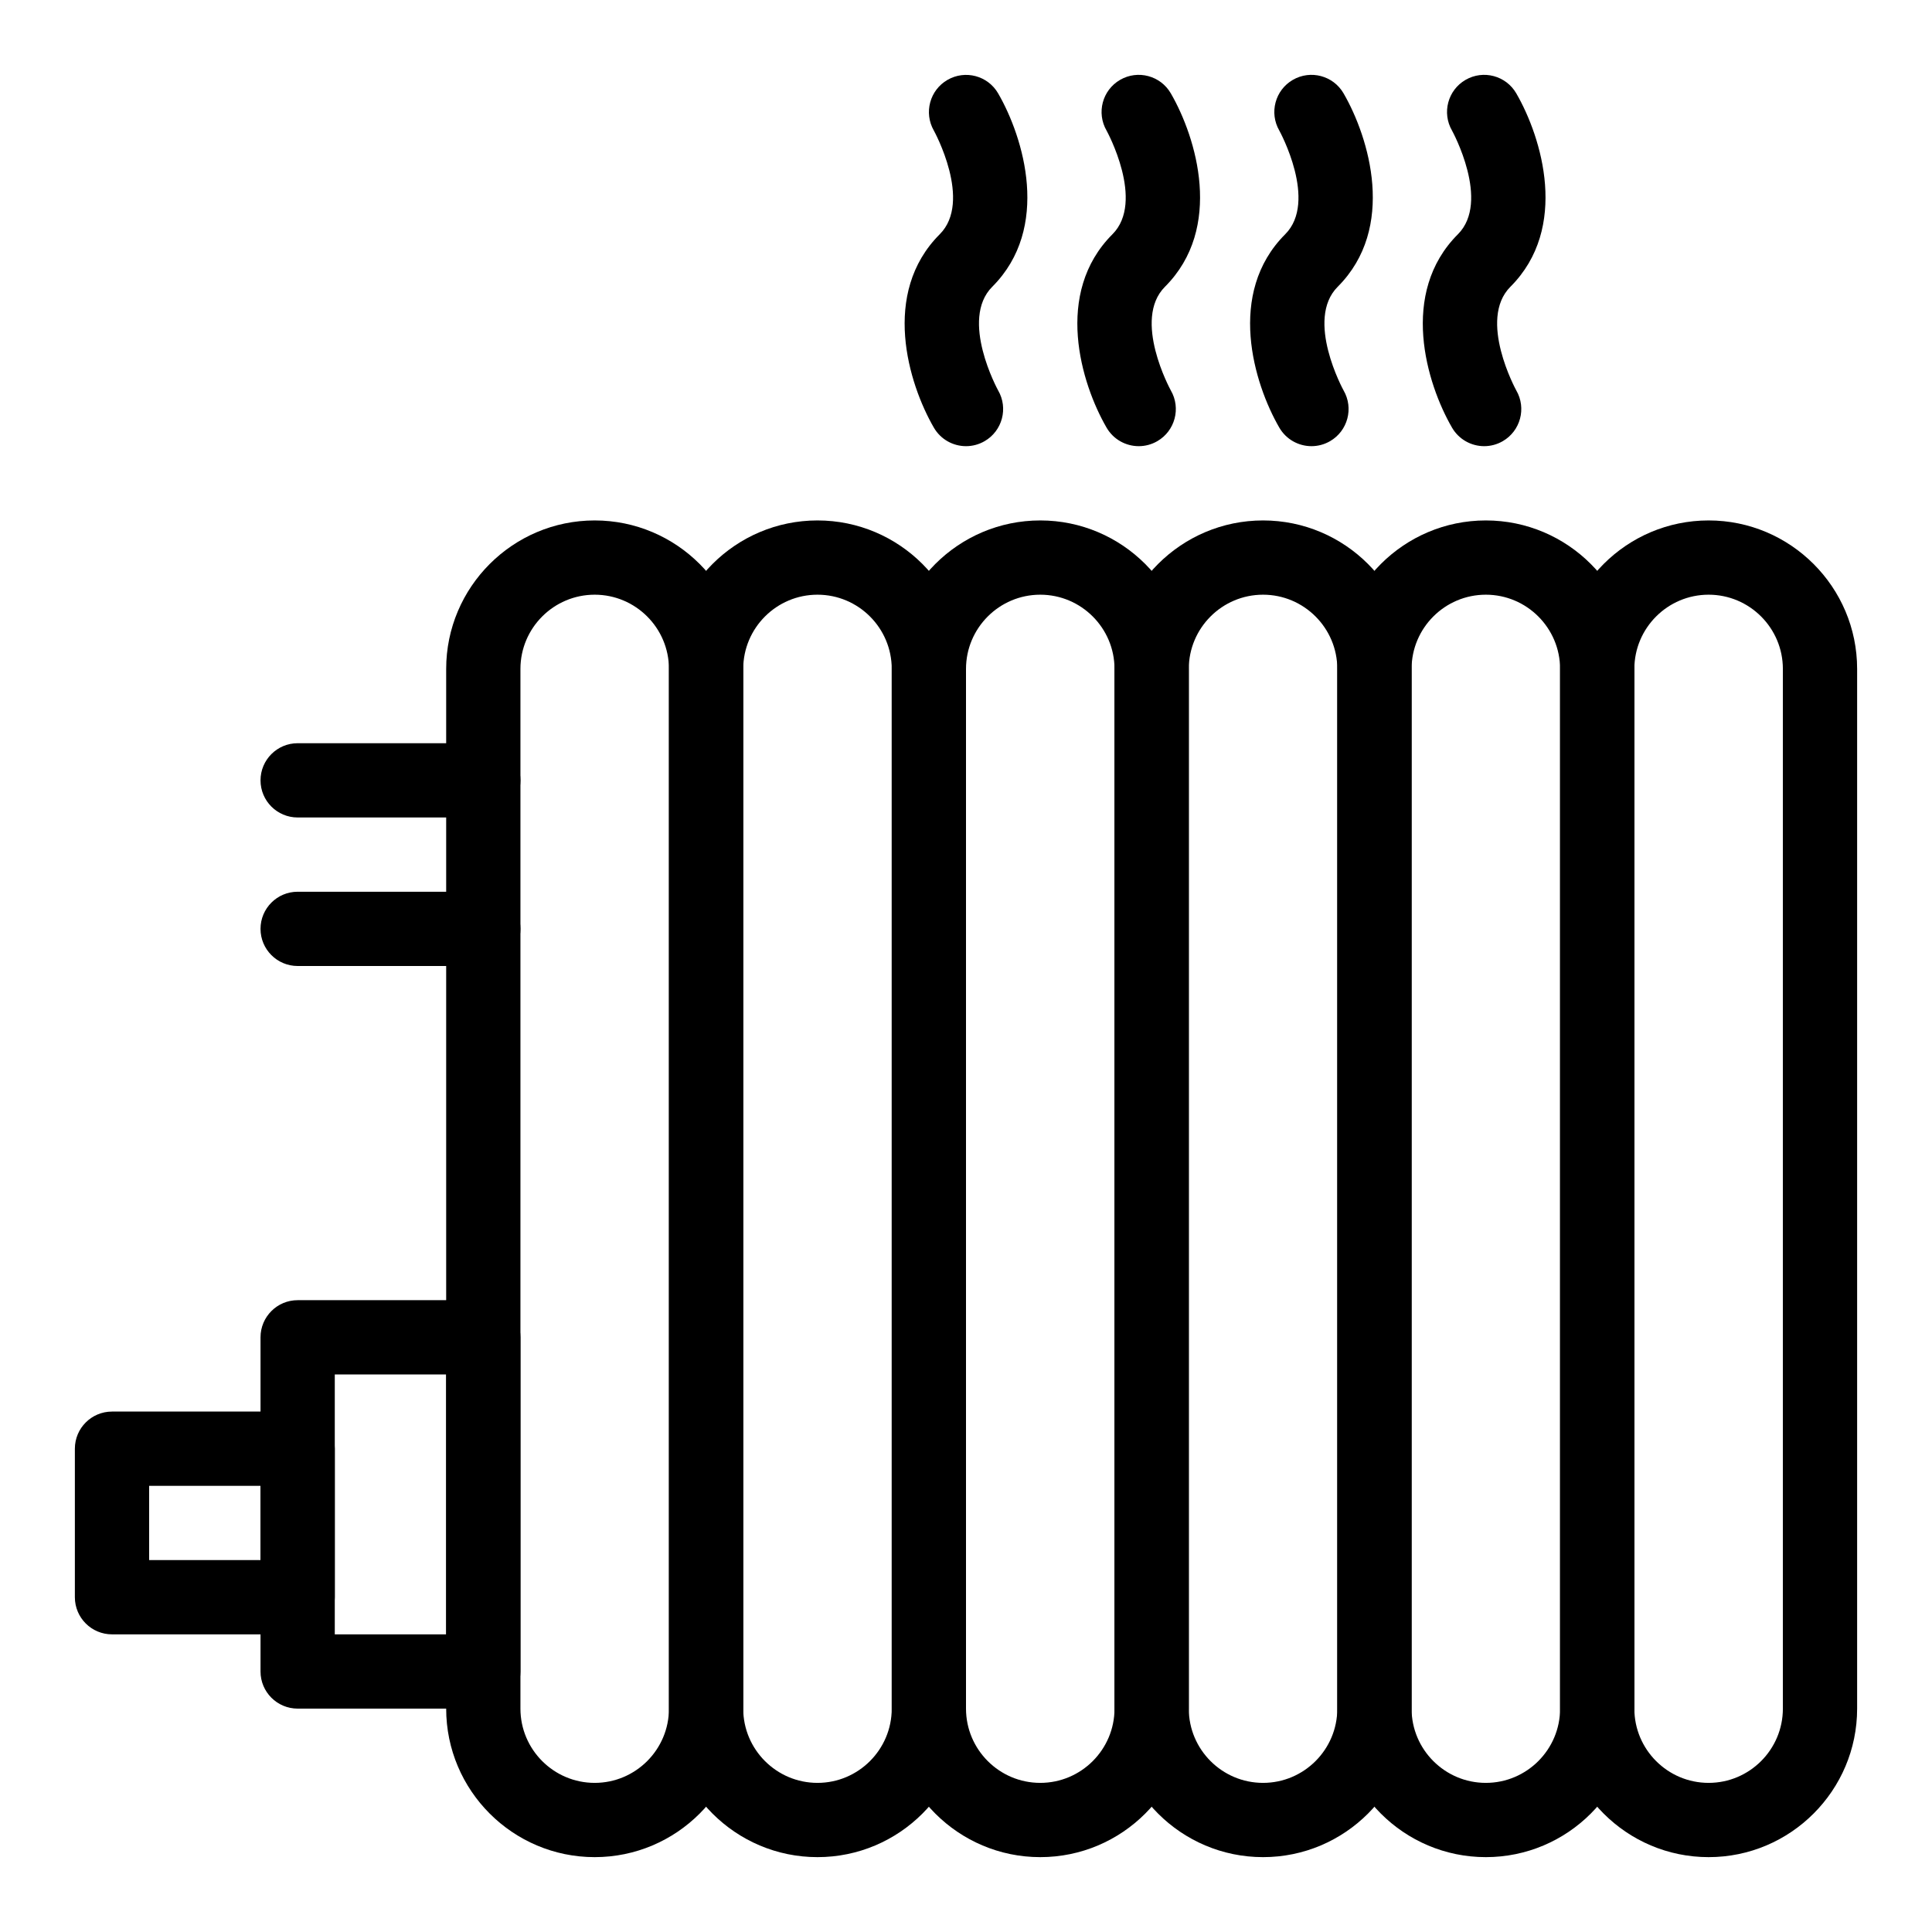
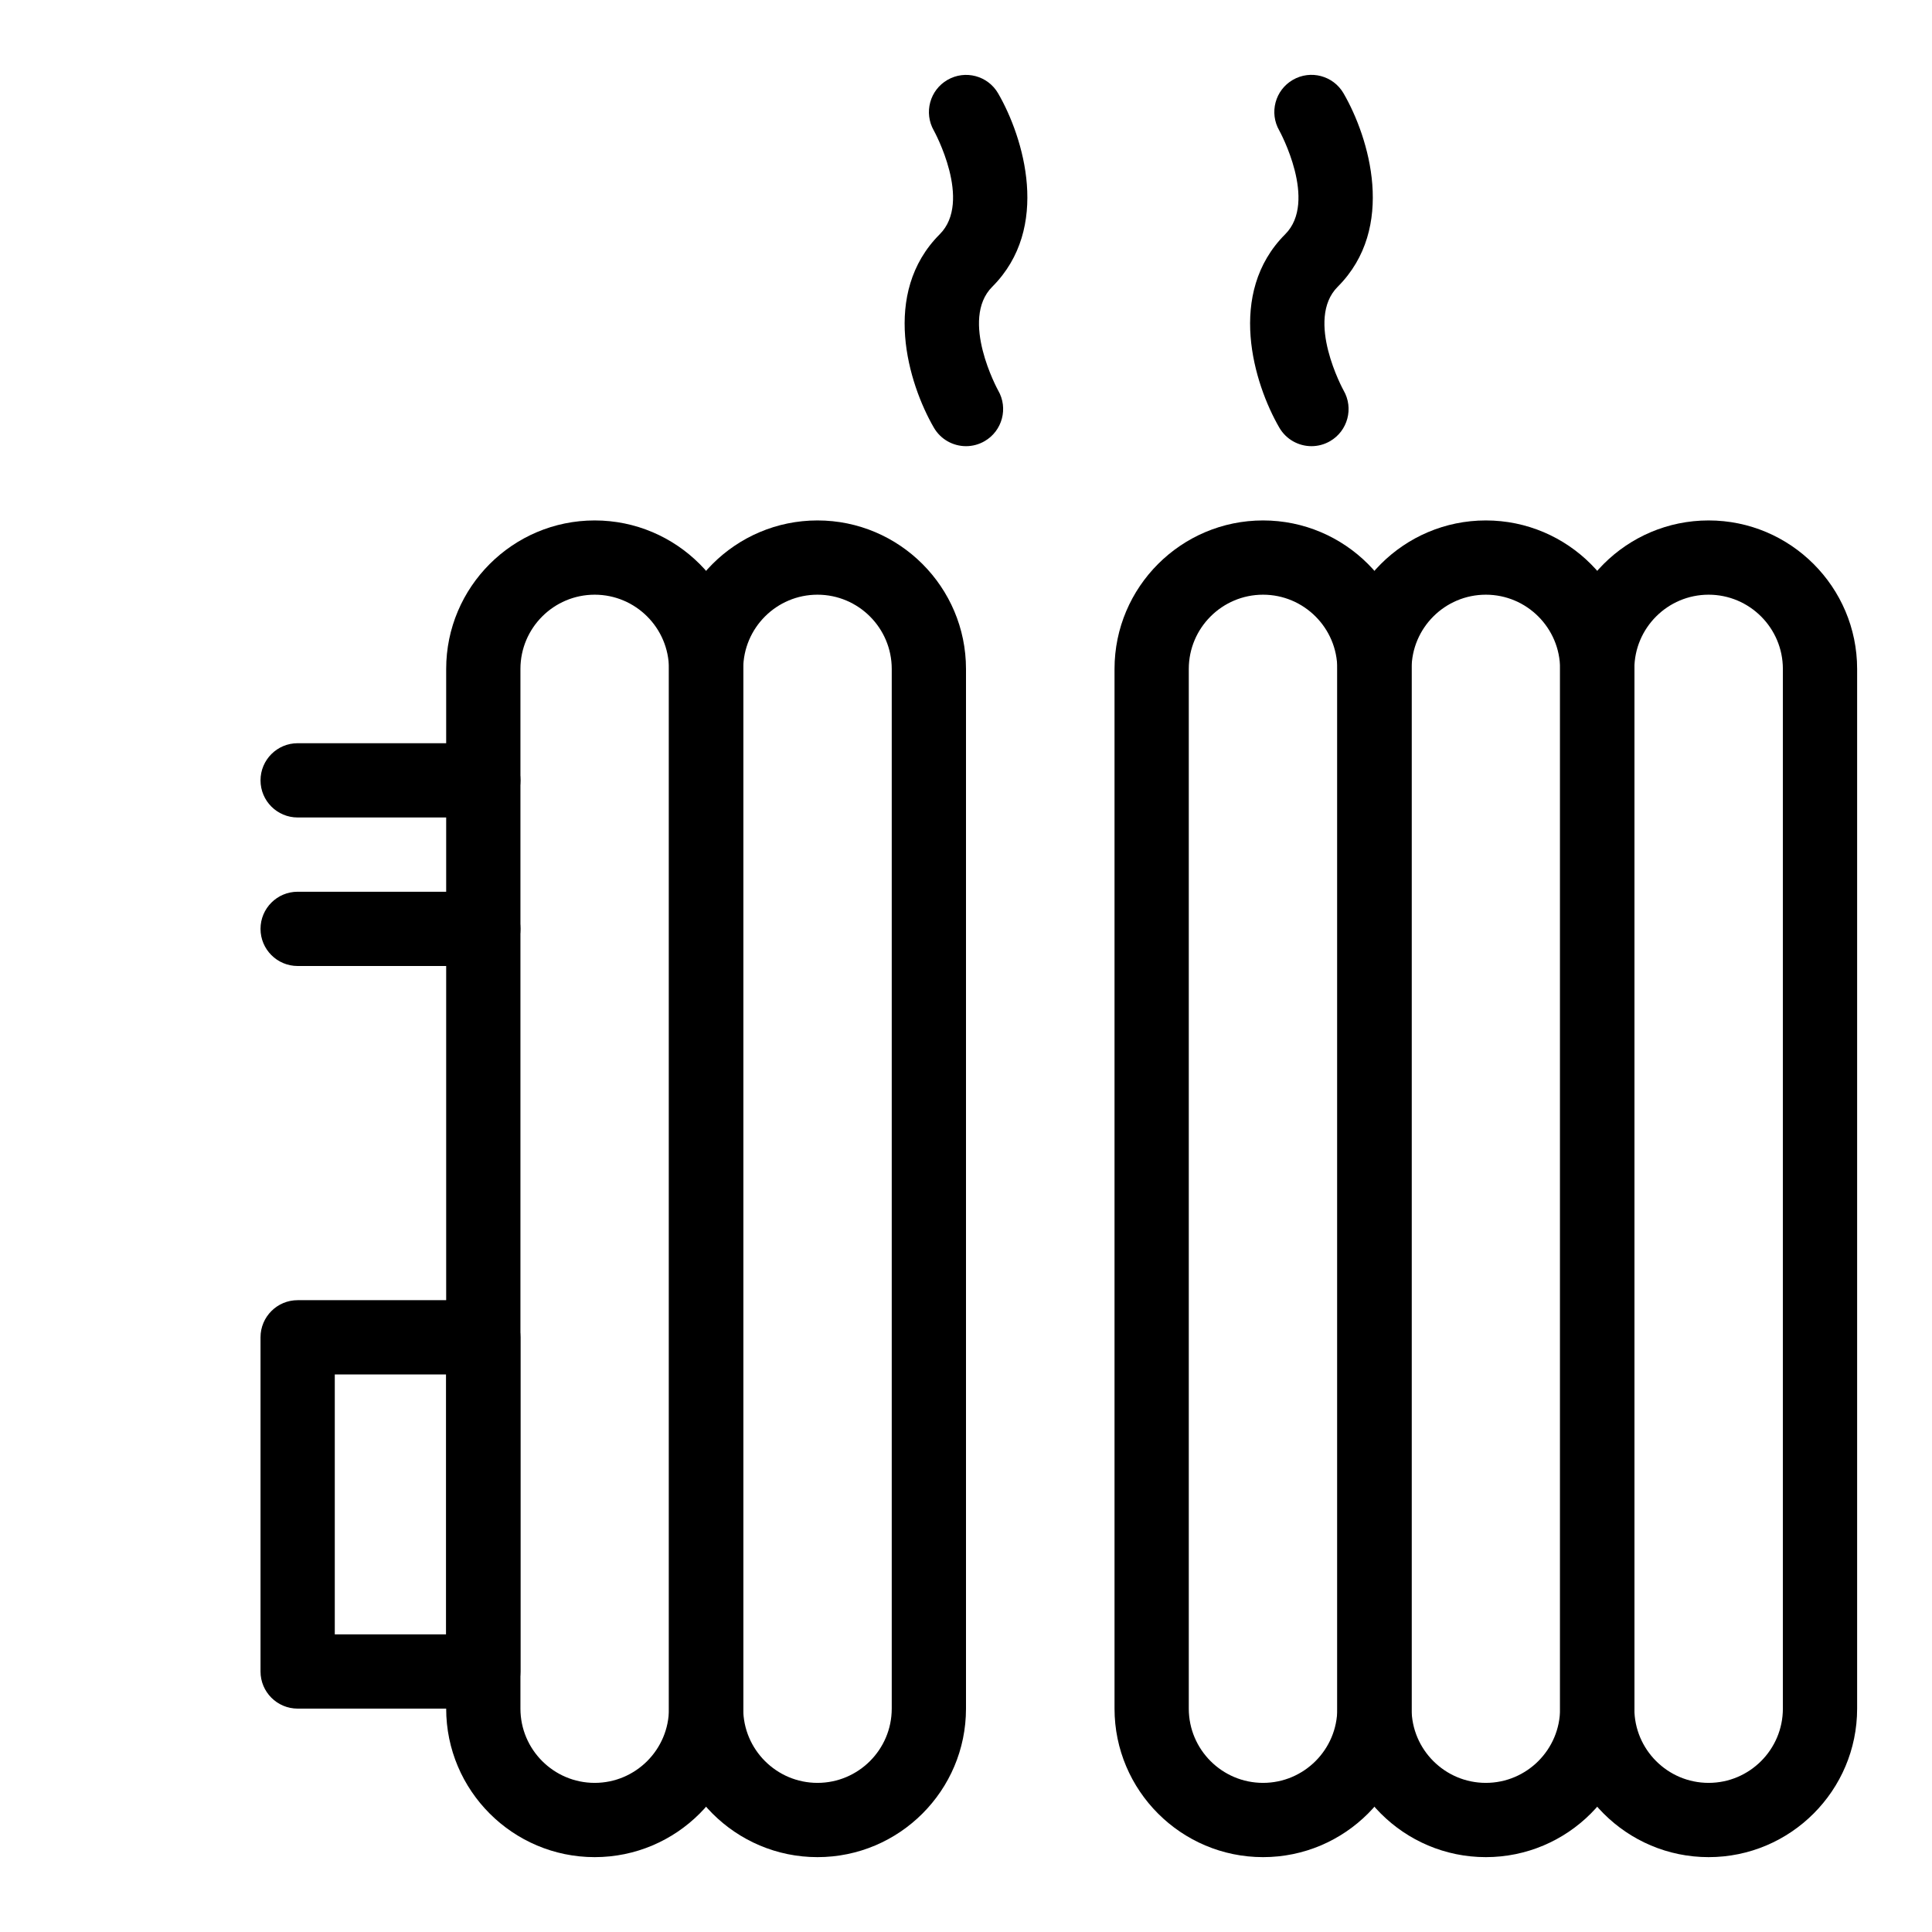
<svg xmlns="http://www.w3.org/2000/svg" fill="#000000" width="800px" height="800px" version="1.1" viewBox="144 144 512 512">
  <g>
    <path d="m596.8 636.16c-21.703 0-39.359-17.656-39.359-39.359v-275.52c0-21.703 17.656-39.359 39.359-39.359s39.359 17.656 39.359 39.359v275.52c0 21.703-17.656 39.359-39.359 39.359zm0-334.56c-10.852 0-19.68 8.828-19.68 19.68v275.52c0 10.852 8.828 19.68 19.68 19.68 10.852 0 19.68-8.828 19.68-19.68v-275.52c0-10.852-8.828-19.68-19.68-19.68z" />
    <path d="m537.76 636.16c-21.703 0-39.359-17.656-39.359-39.359v-275.52c0-21.703 17.656-39.359 39.359-39.359 21.703 0 39.359 17.656 39.359 39.359v275.52c0 21.703-17.656 39.359-39.359 39.359zm0-334.56c-10.852 0-19.68 8.828-19.68 19.68v275.52c0 10.852 8.828 19.68 19.68 19.68 10.852 0 19.68-8.828 19.68-19.68v-275.52c0-10.852-8.828-19.68-19.68-19.68z" />
    <path d="m478.72 636.16c-21.703 0-39.359-17.656-39.359-39.359v-275.52c0-21.703 17.656-39.359 39.359-39.359s39.359 17.656 39.359 39.359v275.52c0 21.703-17.656 39.359-39.359 39.359zm0-334.56c-10.852 0-19.68 8.828-19.68 19.68v275.52c0 10.852 8.828 19.68 19.68 19.68s19.68-8.828 19.68-19.68v-275.52c0-10.852-8.828-19.68-19.68-19.68z" />
-     <path d="m419.68 636.16c-21.703 0-39.359-17.656-39.359-39.359v-275.52c0-21.703 17.656-39.359 39.359-39.359 21.703 0 39.359 17.656 39.359 39.359v275.52c0 21.703-17.656 39.359-39.359 39.359zm0-334.56c-10.852 0-19.68 8.828-19.68 19.68v275.52c0 10.852 8.828 19.68 19.68 19.68 10.852 0 19.68-8.828 19.68-19.68v-275.52c0-10.852-8.828-19.68-19.68-19.68z" />
    <path d="m360.64 636.16c-21.703 0-39.359-17.656-39.359-39.359v-275.52c0-21.703 17.656-39.359 39.359-39.359s39.359 17.656 39.359 39.359v275.52c0.004 21.703-17.656 39.359-39.359 39.359zm0-334.56c-10.852 0-19.68 8.828-19.68 19.68v275.52c0 10.852 8.828 19.68 19.68 19.68 10.852 0 19.68-8.828 19.68-19.68v-275.52c0.004-10.852-8.828-19.68-19.68-19.68z" />
    <path d="m301.6 636.16c-21.703 0-39.359-17.656-39.359-39.359v-275.52c0-21.703 17.656-39.359 39.359-39.359s39.359 17.656 39.359 39.359v275.52c0 21.703-17.656 39.359-39.359 39.359zm0-334.56c-10.852 0-19.68 8.828-19.68 19.68v275.52c0 10.852 8.828 19.68 19.68 19.68 10.852 0 19.68-8.828 19.68-19.68v-275.52c0-10.852-8.828-19.68-19.68-19.68z" />
    <path d="m272.08 596.8h-49.199c-5.434 0-9.84-4.406-9.84-9.84v-88.559c0-5.434 4.406-9.84 9.84-9.84h49.199c5.434 0 9.84 4.406 9.84 9.84v88.559c0 5.434-4.406 9.84-9.84 9.84zm-39.359-19.68h29.52v-68.879l-29.52-0.004z" />
-     <path d="m222.88 577.12h-49.199c-5.434 0-9.84-4.406-9.84-9.84v-39.359c0-5.434 4.406-9.84 9.84-9.84h49.199c5.434 0 9.84 4.406 9.84 9.84v39.359c0 5.434-4.406 9.84-9.84 9.84zm-39.359-19.68h29.52v-19.68h-29.52z" />
    <path d="m272.08 360.64h-49.199c-5.434 0-9.84-4.406-9.84-9.84 0-5.434 4.406-9.84 9.84-9.84h49.199c5.434 0 9.84 4.406 9.84 9.84 0 5.434-4.406 9.84-9.84 9.84z" />
    <path d="m272.08 400h-49.199c-5.434 0-9.84-4.406-9.84-9.84s4.406-9.84 9.84-9.84h49.199c5.434 0 9.84 4.406 9.84 9.84s-4.406 9.84-9.84 9.84z" />
    <path d="m400.01 262.24c-3.398 0-6.699-1.762-8.527-4.91-6.766-11.688-14.055-35.637 1.559-51.25 8.73-8.73-1.469-27.316-1.574-27.5-2.684-4.711-1.059-10.719 3.644-13.418 4.699-2.699 10.691-1.105 13.406 3.586 6.766 11.688 14.055 35.637-1.559 51.246-8.695 8.695 1.453 27.289 1.559 27.473 2.723 4.703 1.117 10.723-3.586 13.445-1.555 0.898-3.25 1.328-4.922 1.328z" />
-     <path d="m445.78 262.24c-3.398 0-6.699-1.762-8.527-4.91-6.766-11.688-14.055-35.637 1.559-51.25 8.695-8.695-1.453-27.289-1.559-27.473-2.723-4.703-1.117-10.723 3.586-13.445 4.707-2.723 10.727-1.117 13.445 3.586 6.766 11.691 14.055 35.637-1.559 51.25-8.695 8.695 1.453 27.289 1.559 27.473 2.723 4.703 1.117 10.723-3.586 13.445-1.547 0.895-3.242 1.324-4.918 1.324z" />
    <path d="m491.56 262.24c-3.398 0-6.699-1.762-8.527-4.91-6.766-11.688-14.055-35.637 1.559-51.25 8.695-8.695-1.453-27.289-1.559-27.473-2.723-4.703-1.117-10.723 3.586-13.445 4.707-2.723 10.723-1.117 13.445 3.586 6.766 11.691 14.055 35.637-1.559 51.25-8.695 8.695 1.453 27.289 1.559 27.473 2.723 4.703 1.117 10.723-3.586 13.445-1.551 0.895-3.246 1.324-4.918 1.324z" />
-     <path d="m537.33 262.24c-3.398 0-6.699-1.762-8.527-4.91-6.766-11.688-14.055-35.637 1.559-51.25 8.695-8.695-1.453-27.289-1.559-27.473-2.723-4.703-1.117-10.723 3.586-13.445 4.707-2.723 10.723-1.117 13.445 3.586 6.766 11.691 14.055 35.637-1.559 51.25-8.695 8.695 1.453 27.289 1.559 27.473 2.723 4.703 1.117 10.723-3.586 13.445-1.551 0.895-3.246 1.324-4.918 1.324z" />
  </g>
</svg>